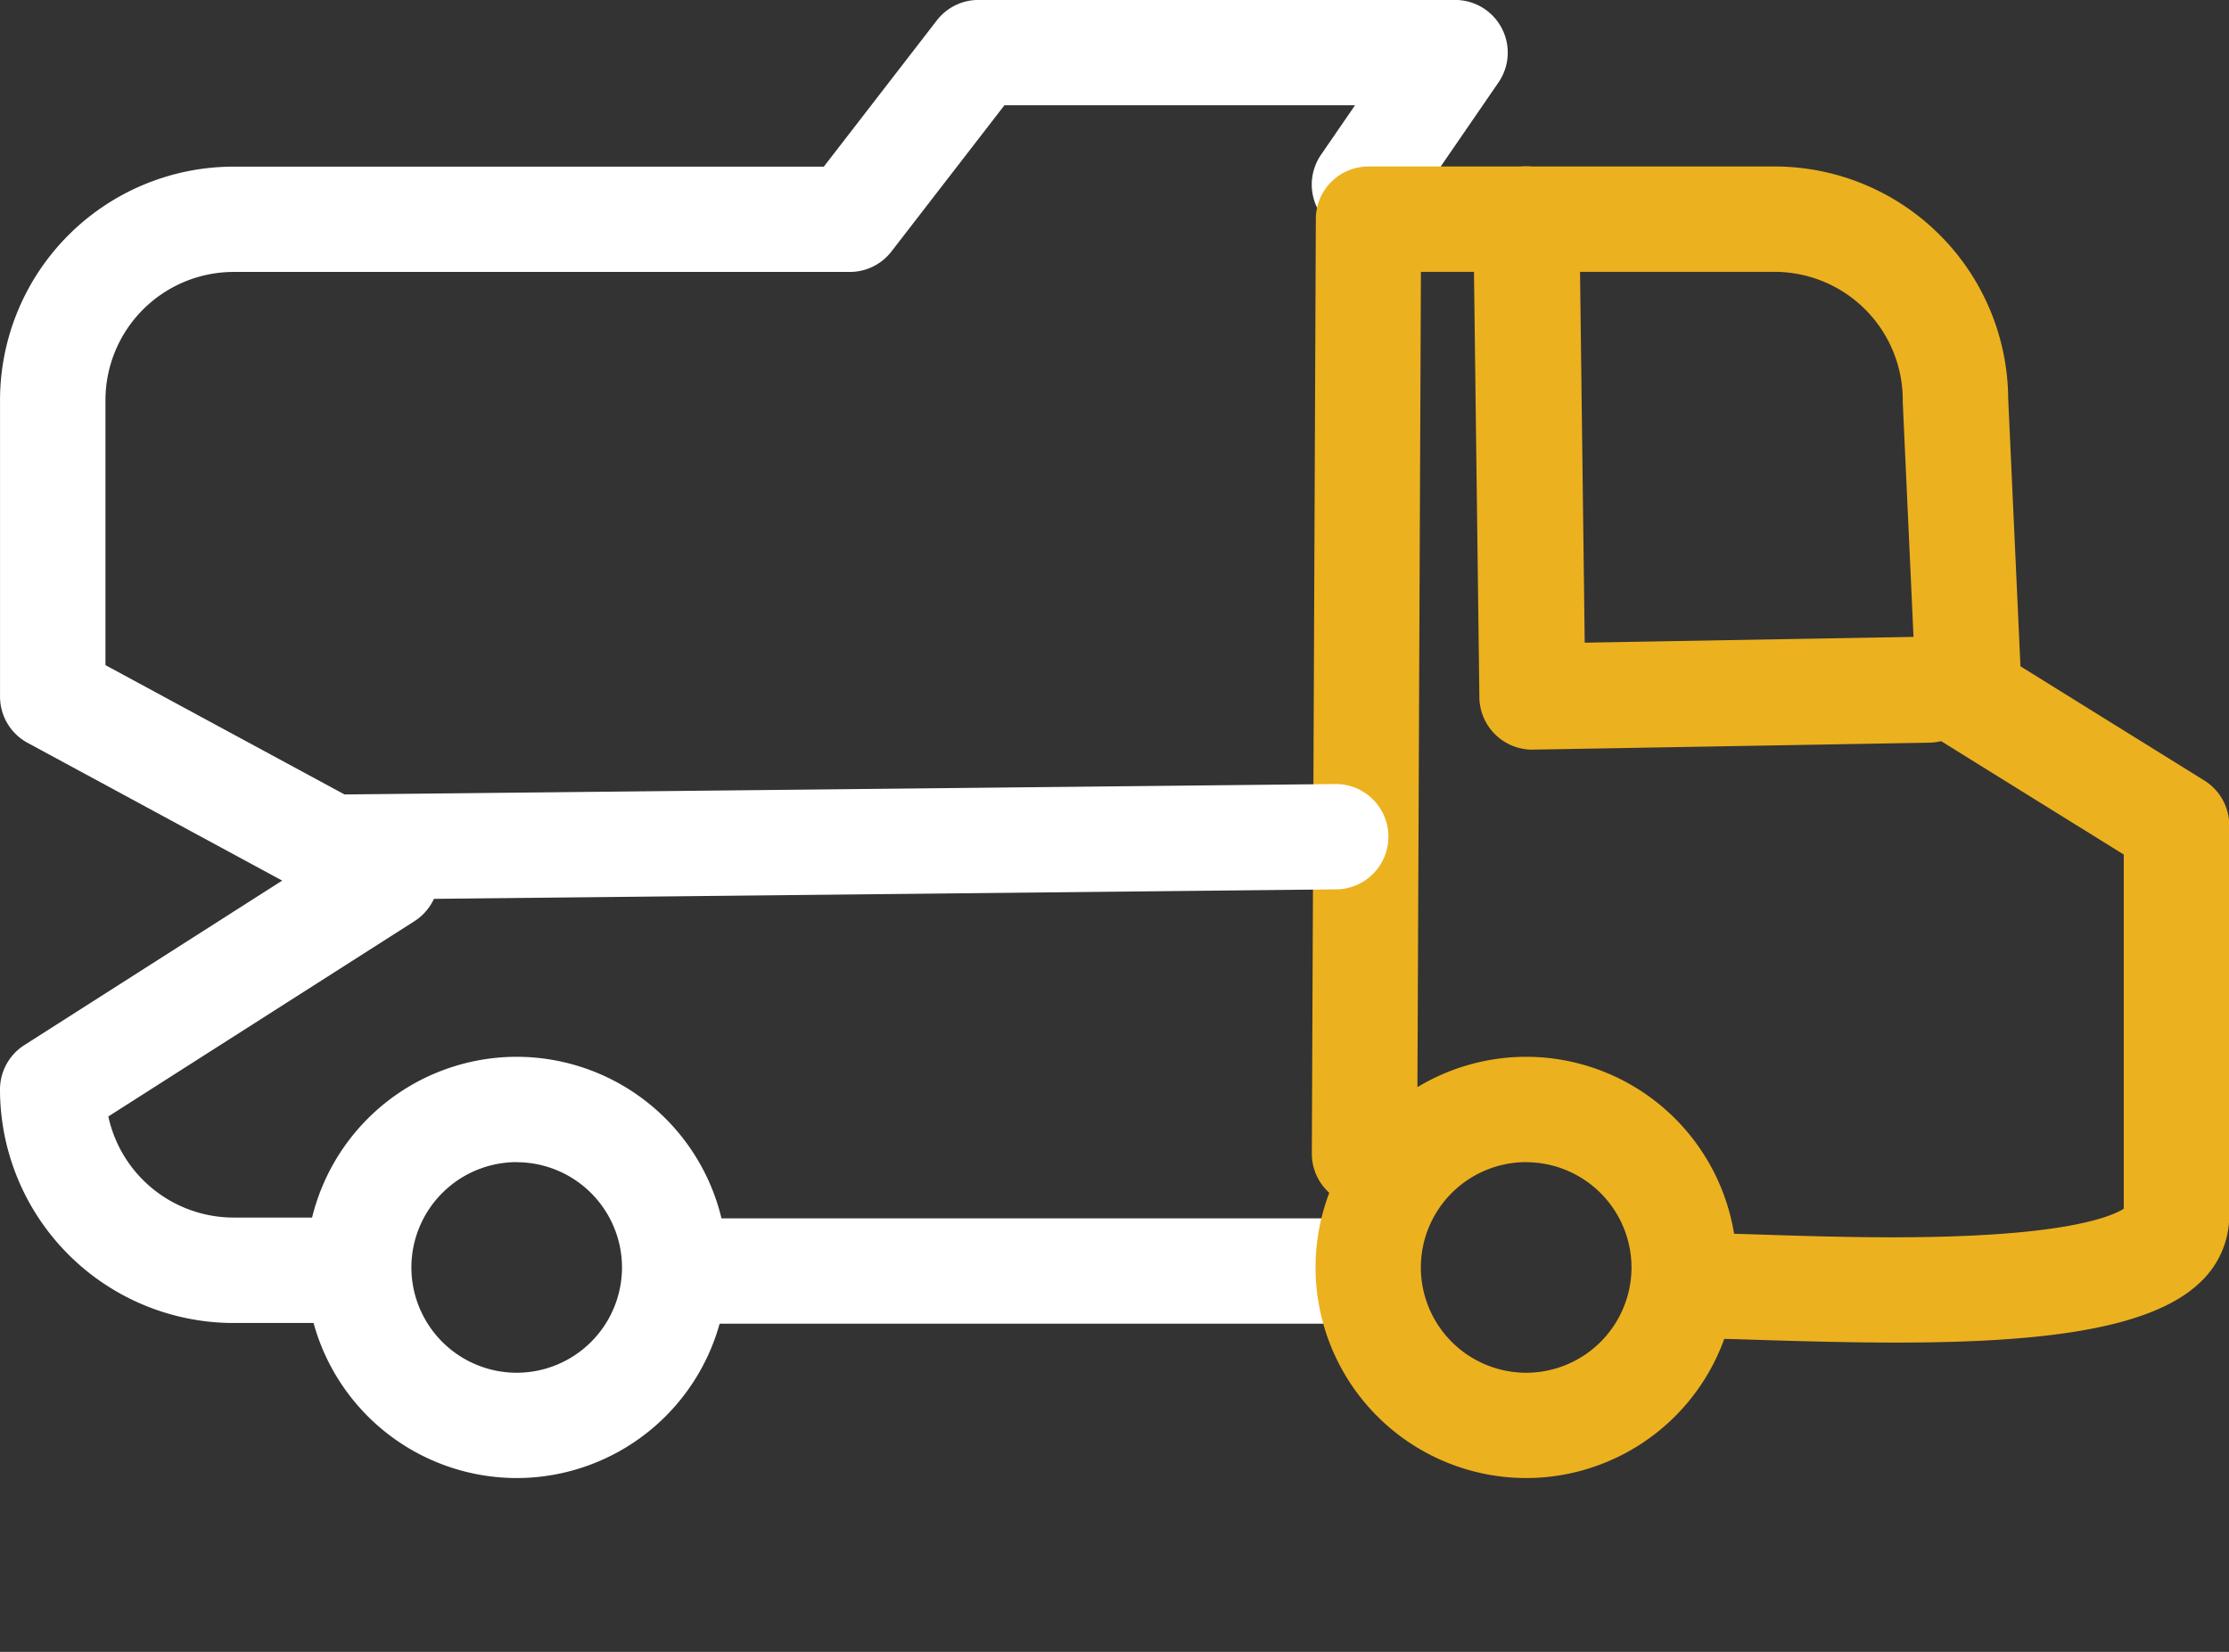
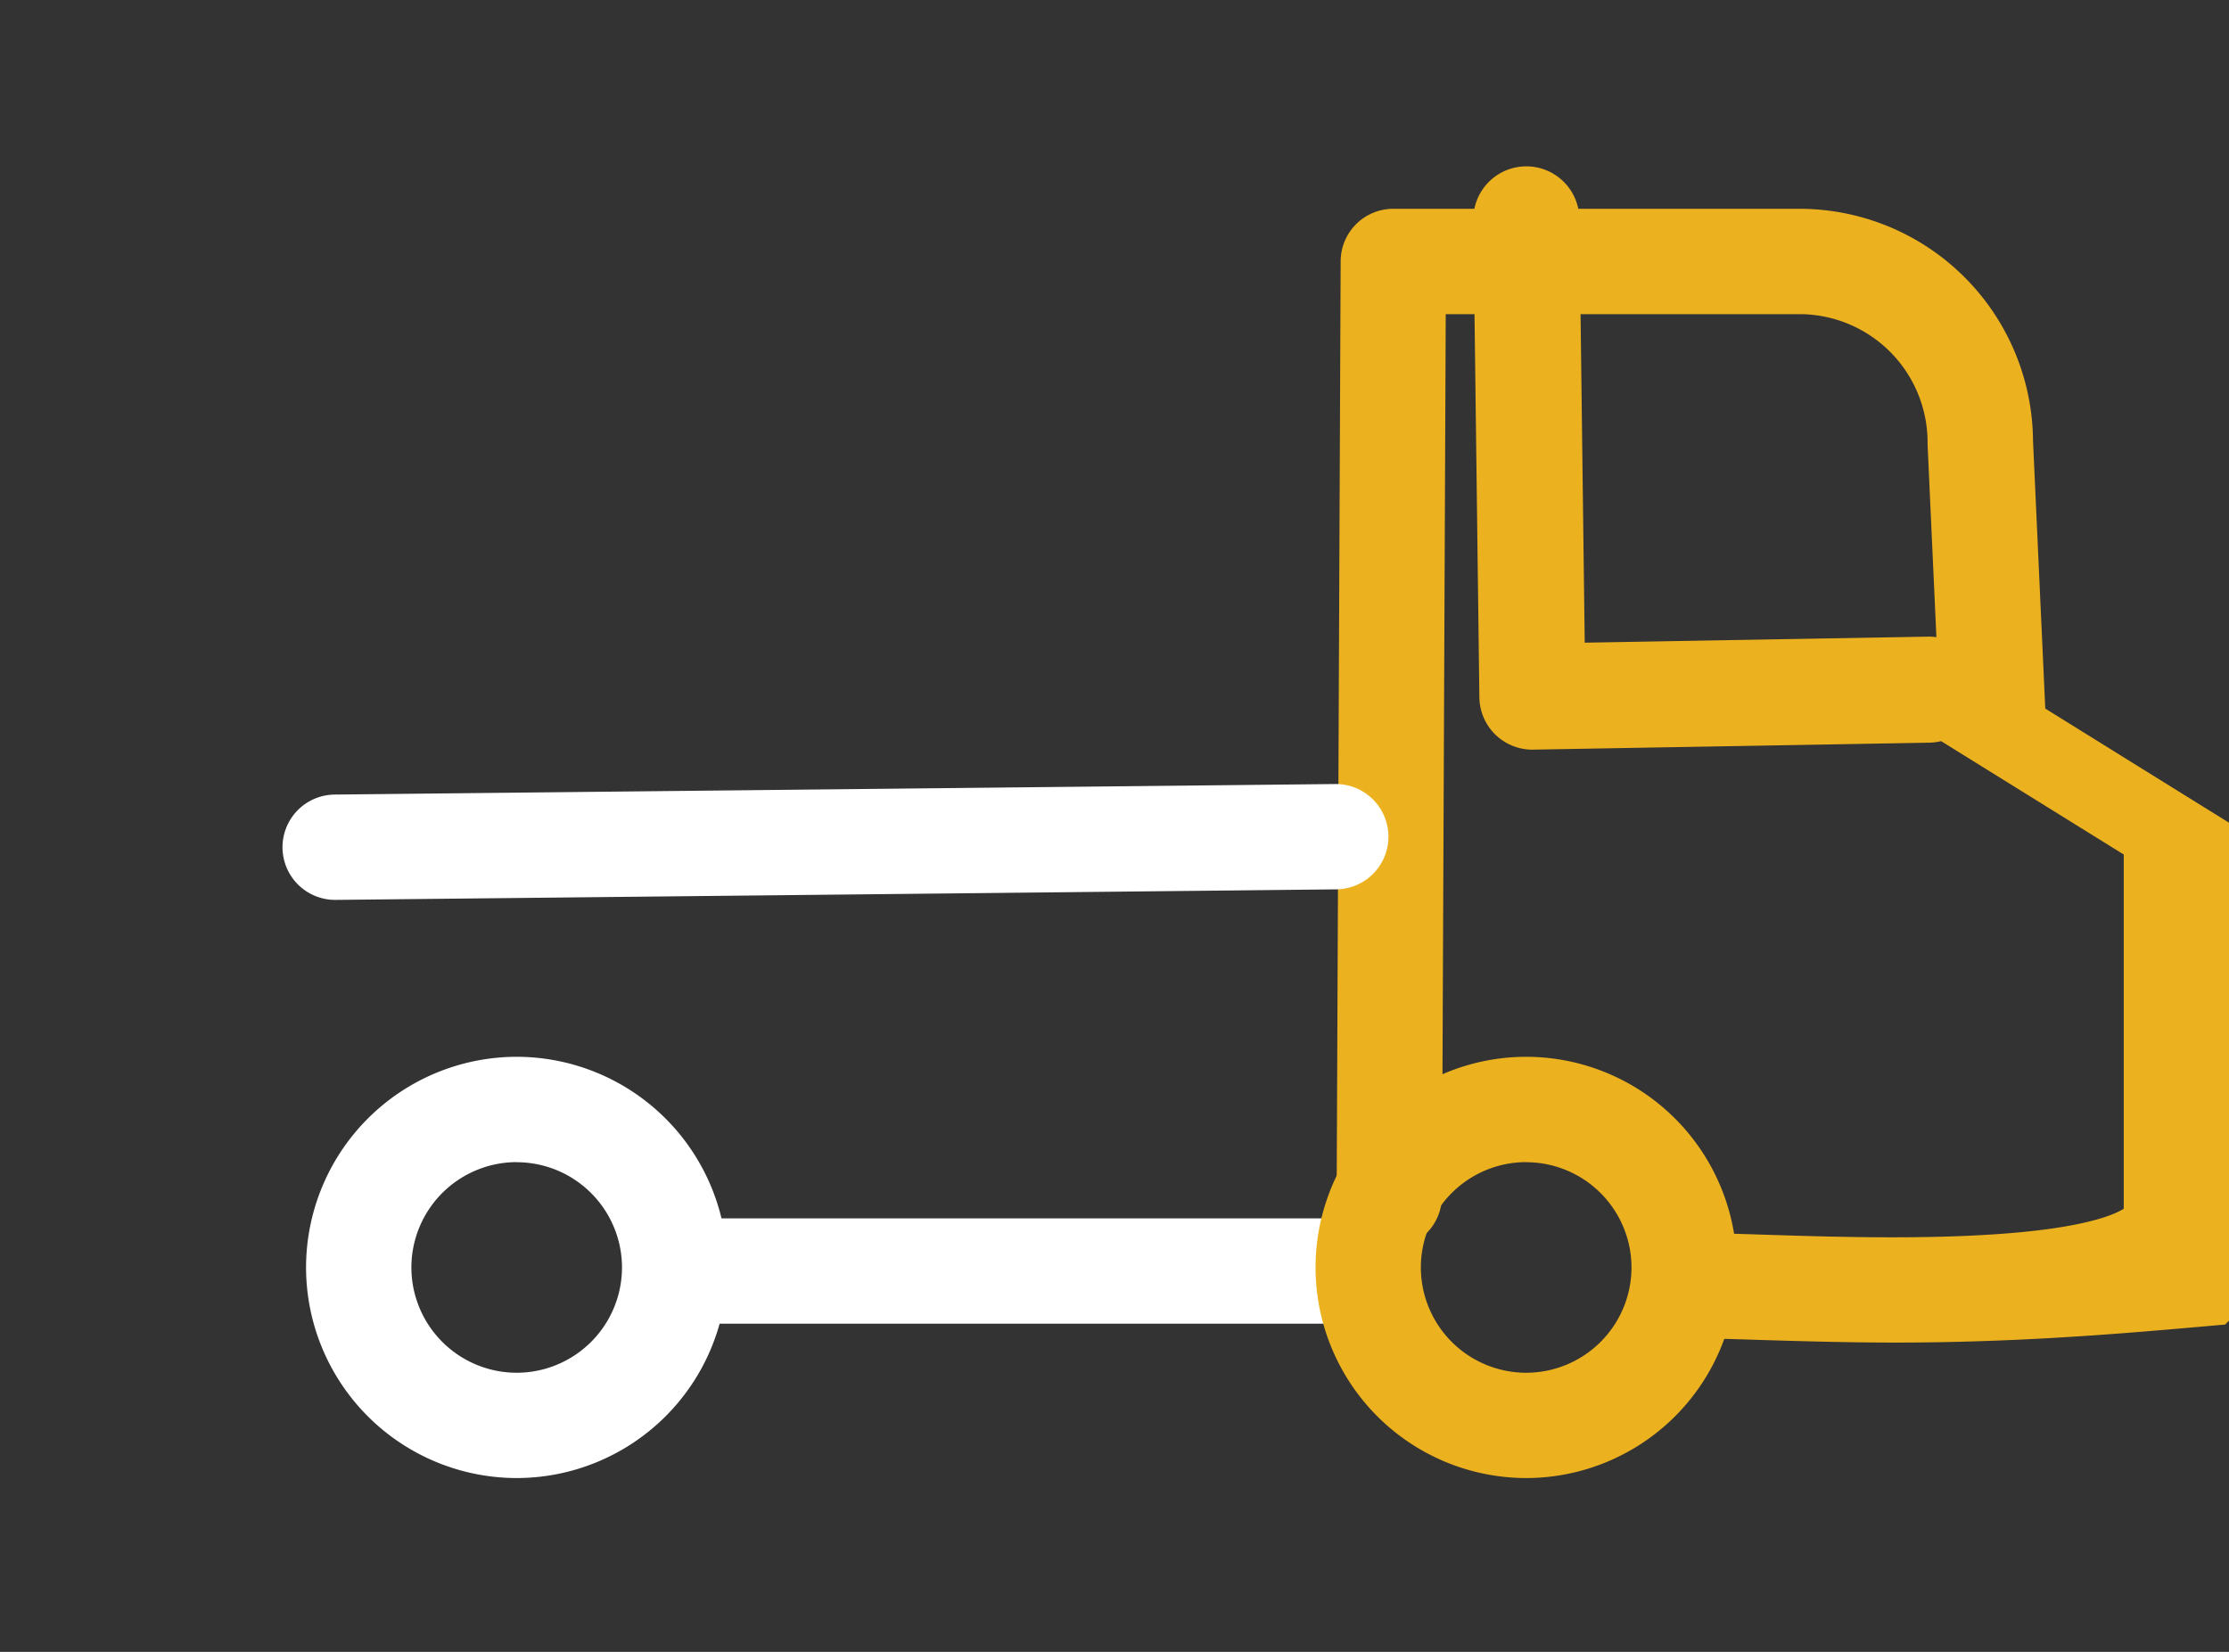
<svg xmlns="http://www.w3.org/2000/svg" width="70.231" height="52.051" viewBox="0 0 70.231 52.051">
  <rect x="0" y="0" width="70.231" height="52.051" fill="#333333" stroke="none" />
  <g id="Grupo_26828" data-name="Grupo 26828" transform="translate(1827.248 -4604.133)">
    <g id="Grupo_26825" data-name="Grupo 26825" transform="translate(-1827.248 4604.133)">
      <g id="Grupo_26818" data-name="Grupo 26818" transform="translate(24.035 41.109)">
-         <path id="Caminho_27370" data-name="Caminho 27370" d="M-1754.823,4728.01" transform="translate(1754.823 -4728.01)" fill="#fff" stroke="#e6aa11" stroke-linecap="round" stroke-linejoin="round" stroke-width="10" />
-       </g>
+         </g>
      <g id="Grupo_26819" data-name="Grupo 26819" transform="translate(21.481 52.051)">
        <path id="Caminho_27371" data-name="Caminho 27371" d="M-1762.518,4760.982" transform="translate(1762.518 -4760.982)" fill="none" stroke="#e6aa11" stroke-linecap="round" stroke-linejoin="round" stroke-width="10" />
      </g>
      <g id="Grupo_26820" data-name="Grupo 26820" transform="translate(0 0)">
-         <path id="Caminho_27372" data-name="Caminho 27372" d="M-1816.434,4645.821h-3.458a7.364,7.364,0,0,1-7.356-7.356,1.658,1.658,0,0,1,.767-1.4l8.125-5.184-8.021-4.34a1.659,1.659,0,0,1-.87-1.459v-9.342a7.364,7.364,0,0,1,7.356-7.356h18.6l3.56-4.608a1.66,1.66,0,0,1,1.313-.645h15.016a1.659,1.659,0,0,1,1.469.887,1.659,1.659,0,0,1-.1,1.711l-2.858,4.16a1.659,1.659,0,0,1-2.307.428,1.66,1.66,0,0,1-.428-2.307l1.073-1.561H-1795.6l-3.56,4.608a1.66,1.66,0,0,1-1.313.645h-19.415a4.042,4.042,0,0,0-4.037,4.037v8.353l9.632,5.211a1.657,1.657,0,0,1,.868,1.4,1.659,1.659,0,0,1-.766,1.458l-9.644,6.152a4.044,4.044,0,0,0,3.947,3.186h3.458a1.659,1.659,0,0,1,1.659,1.66A1.659,1.659,0,0,1-1816.434,4645.821Z" transform="translate(1827.248 -4604.133)" fill="#fff" />
-       </g>
+         </g>
      <g id="Grupo_26821" data-name="Grupo 26821" transform="translate(41.328 5.253)">
-         <path id="Caminho_27373" data-name="Caminho 27373" d="M-1684.309,4657.015c-1.361,0-2.789-.036-4.244-.082-.779-.025-1.452-.046-1.9-.046a1.66,1.66,0,0,1-1.332-.67l-.363-.49a1.659,1.659,0,0,1,.343-2.321,1.659,1.659,0,0,1,2.178.175c.354.008.752.021,1.181.035,1.965.063,4.655.148,7.046,0,3-.179,3.993-.638,4.274-.818v-11.161l-5.753-3.572a1.659,1.659,0,0,1-.782-1.333l-.428-9.342c0-.025,0-.05,0-.076a4.042,4.042,0,0,0-4.038-4.038h-11.144l-.119,27.793a1.659,1.659,0,0,1-1.659,1.652h-.007a1.659,1.659,0,0,1-1.652-1.667l.126-29.446a1.659,1.659,0,0,1,1.659-1.652h12.8a7.364,7.364,0,0,1,7.356,7.315l.386,8.434,5.795,3.6a1.659,1.659,0,0,1,.784,1.41v12.3a2.87,2.87,0,0,1-.915,2.1C-1676.311,4656.652-1679.965,4657.015-1684.309,4657.015Z" transform="translate(1702.713 -4619.963)" fill="#ecb11f" />
+         <path id="Caminho_27373" data-name="Caminho 27373" d="M-1684.309,4657.015c-1.361,0-2.789-.036-4.244-.082-.779-.025-1.452-.046-1.9-.046a1.66,1.66,0,0,1-1.332-.67l-.363-.49a1.659,1.659,0,0,1,.343-2.321,1.659,1.659,0,0,1,2.178.175c.354.008.752.021,1.181.035,1.965.063,4.655.148,7.046,0,3-.179,3.993-.638,4.274-.818v-11.161l-5.753-3.572l-.428-9.342c0-.025,0-.05,0-.076a4.042,4.042,0,0,0-4.038-4.038h-11.144l-.119,27.793a1.659,1.659,0,0,1-1.659,1.652h-.007a1.659,1.659,0,0,1-1.652-1.667l.126-29.446a1.659,1.659,0,0,1,1.659-1.652h12.8a7.364,7.364,0,0,1,7.356,7.315l.386,8.434,5.795,3.6a1.659,1.659,0,0,1,.784,1.41v12.3a2.87,2.87,0,0,1-.915,2.1C-1676.311,4656.652-1679.965,4657.015-1684.309,4657.015Z" transform="translate(1702.713 -4619.963)" fill="#ecb11f" />
      </g>
      <g id="Grupo_26822" data-name="Grupo 26822" transform="translate(19.982 38.392)">
        <path id="Caminho_27374" data-name="Caminho 27374" d="M-1744.031,4723.14h-21.346a1.659,1.659,0,0,1-1.659-1.659,1.659,1.659,0,0,1,1.659-1.659h21.346a1.659,1.659,0,0,1,1.659,1.659A1.659,1.659,0,0,1-1744.031,4723.14Z" transform="translate(1767.036 -4719.822)" fill="#fff" />
      </g>
      <g id="Grupo_26823" data-name="Grupo 26823" transform="translate(41.454 33.3)">
        <path id="Caminho_27375" data-name="Caminho 27375" d="M-1695.7,4717.752a6.644,6.644,0,0,1-6.637-6.636,6.645,6.645,0,0,1,6.637-6.638,6.645,6.645,0,0,1,6.637,6.638A6.644,6.644,0,0,1-1695.7,4717.752Zm0-9.955a3.322,3.322,0,0,0-3.319,3.319,3.322,3.322,0,0,0,3.319,3.318,3.322,3.322,0,0,0,3.318-3.318A3.322,3.322,0,0,0-1695.7,4707.8Z" transform="translate(1702.333 -4704.478)" fill="#ecb11f" />
      </g>
      <g id="Grupo_26824" data-name="Grupo 26824" transform="translate(9.643 33.3)">
        <path id="Caminho_27376" data-name="Caminho 27376" d="M-1791.554,4717.752a6.644,6.644,0,0,1-6.637-6.636,6.645,6.645,0,0,1,6.637-6.638,6.645,6.645,0,0,1,6.637,6.638A6.644,6.644,0,0,1-1791.554,4717.752Zm0-9.955a3.322,3.322,0,0,0-3.318,3.319,3.322,3.322,0,0,0,3.318,3.318,3.322,3.322,0,0,0,3.318-3.318A3.322,3.322,0,0,0-1791.554,4707.8Z" transform="translate(1798.191 -4704.478)" fill="#fff" />
      </g>
    </g>
    <g id="Grupo_26826" data-name="Grupo 26826" transform="translate(-1780.828 4609.375)">
      <path id="Caminho_27377" data-name="Caminho 27377" d="M-1685.507,4638.308a1.67,1.67,0,0,1-1.163-.471,1.67,1.67,0,0,1-.507-1.178l-.191-15.039a1.671,1.671,0,0,1,1.65-1.692h.021a1.671,1.671,0,0,1,1.67,1.65l.169,13.359,10.8-.19a1.661,1.661,0,0,1,1.7,1.641,1.671,1.671,0,0,1-1.641,1.7l-12.479.219Z" transform="translate(1687.369 -4619.928)" fill="#ecb11f" />
    </g>
    <g id="Grupo_26827" data-name="Grupo 26827" transform="translate(-1818.347 4628.838)">
      <path id="Caminho_27378" data-name="Caminho 27378" d="M-1798.768,4682.23a1.66,1.66,0,0,1-1.659-1.642,1.66,1.66,0,0,1,1.642-1.677l31.526-.332h.018a1.66,1.66,0,0,1,1.659,1.642,1.66,1.66,0,0,1-1.642,1.677l-31.526.332Z" transform="translate(1800.427 -4678.579)" fill="#fff" />
    </g>
  </g>
</svg>